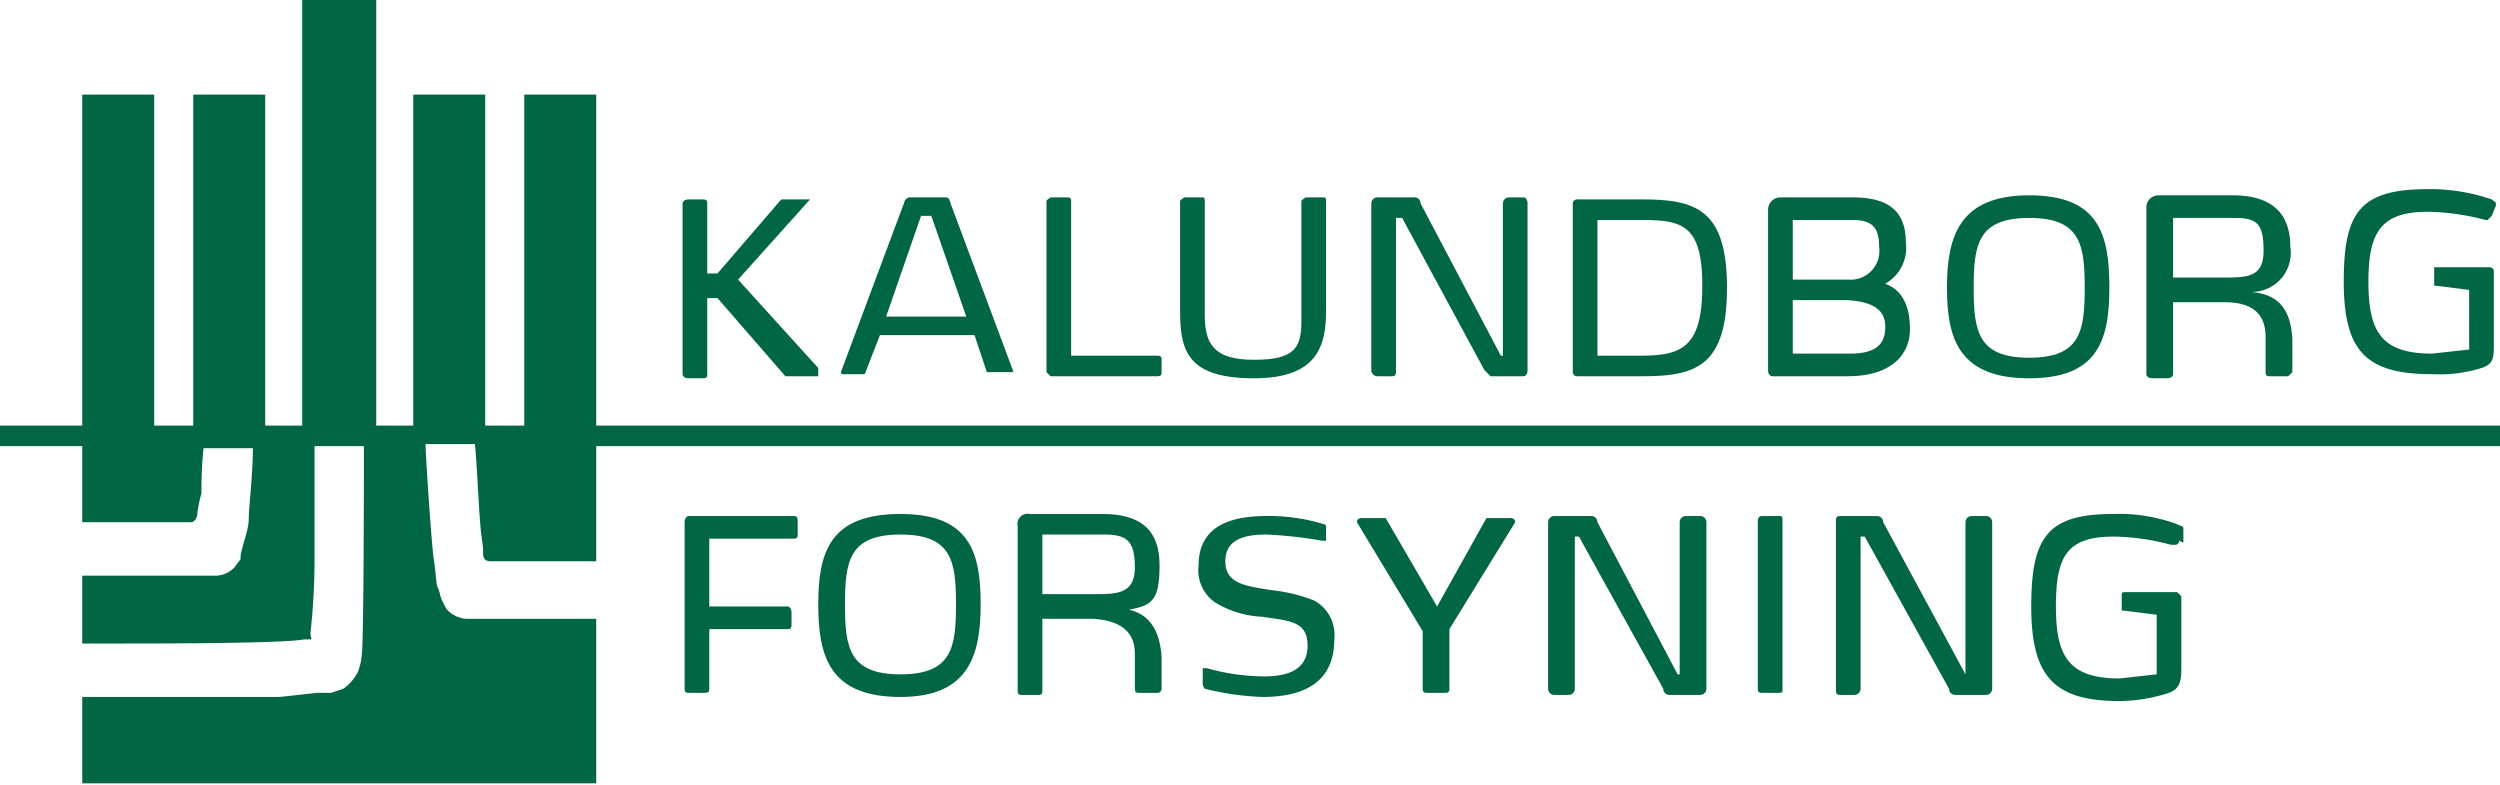
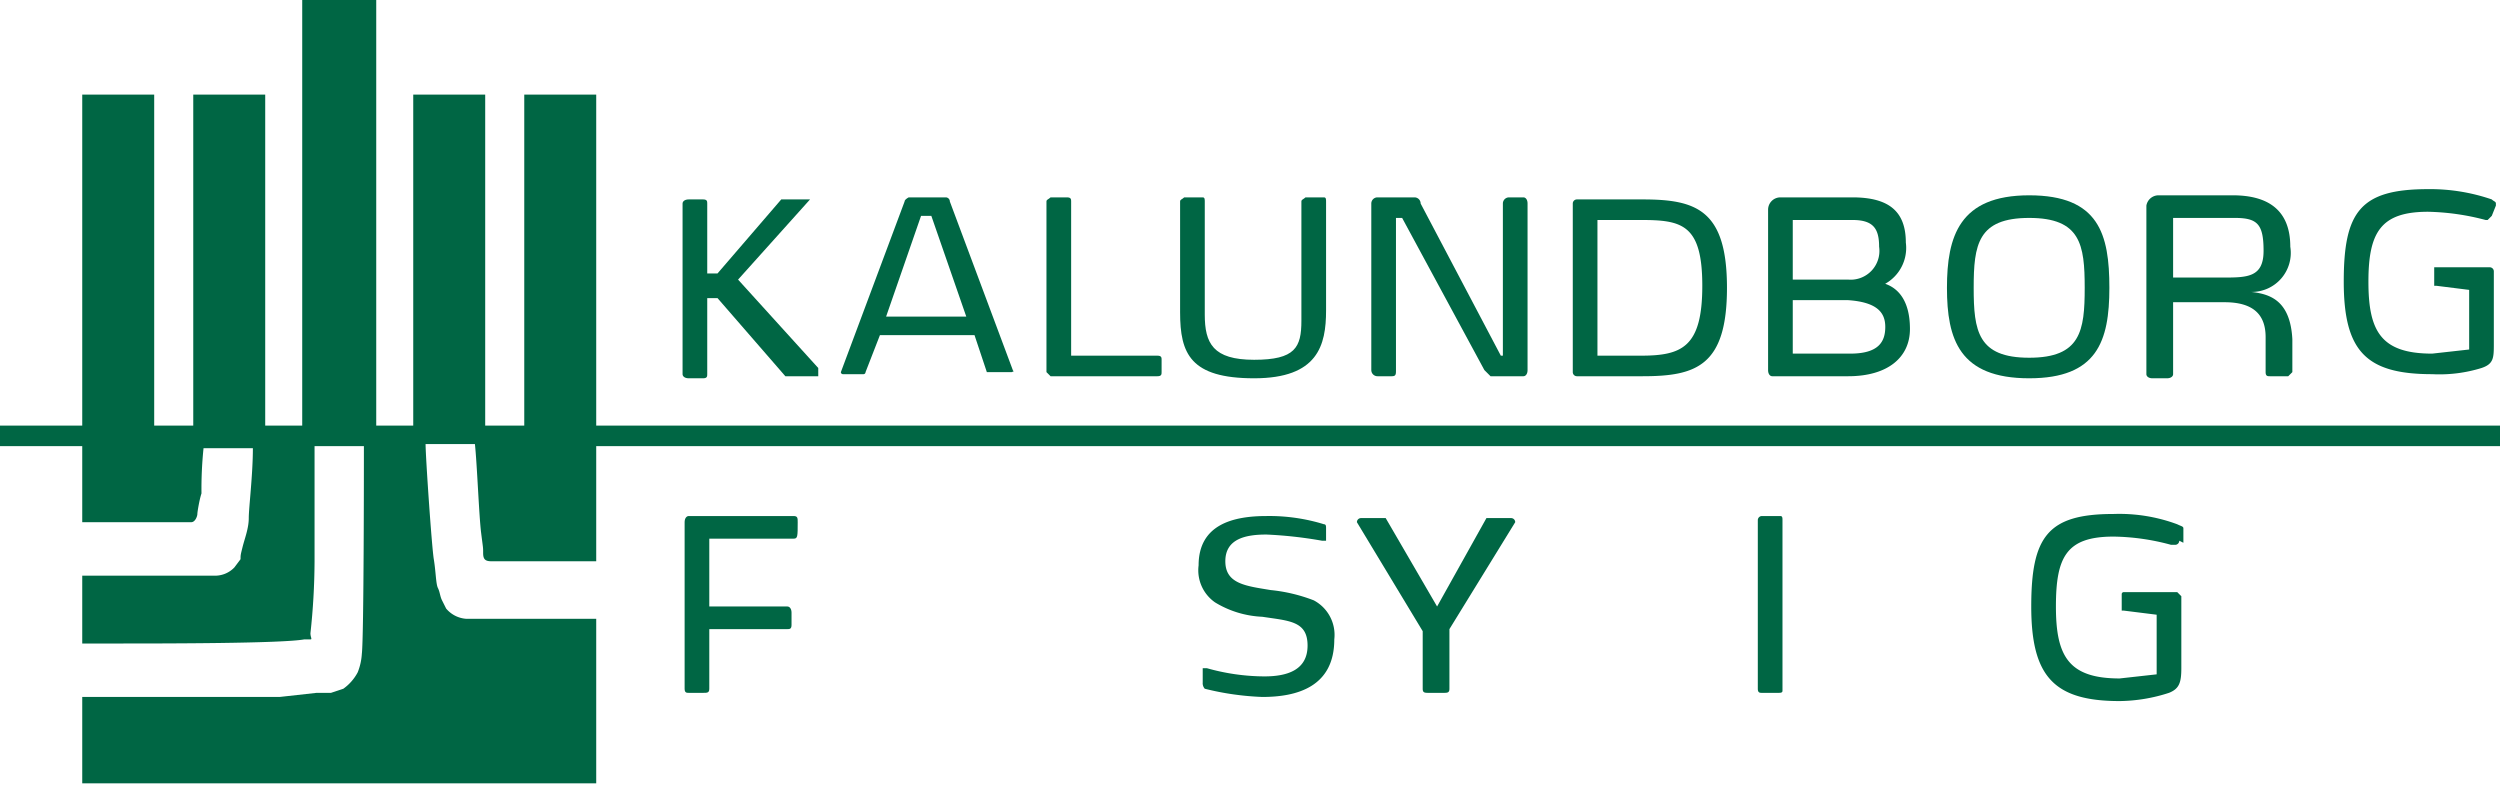
<svg xmlns="http://www.w3.org/2000/svg" viewBox="0 0 121.6 38.2">
  <style>
    .cls-1 {
      fill: #064;
    }
  </style>
  <g id="Layer_2" data-name="Layer 2">
    <g id="Layer_1-2" data-name="Layer 1">
      <g>
        <path class="cls-1" d="M39.8,18.1v.2H38.2l-3.3-3.8h-.5v3.7c0,.1,0,.2-.2.2h-.7c-.2,0-.3-.1-.3-.2V9.9c0-.1.1-.2.3-.2h.7c.2,0,.2.1.2.2v3.4h.5L38,9.7h1.4l-3.5,3.9,3.9,4.3Z" />
        <path class="cls-1" d="M56.5,18.1c0,.1,0,.2-.2.2H51.1l-.2-.2V9.8c0-.1.1-.1.2-.2h.8c.2,0,.2.1.2.2v7.5h4.2c.2,0,.2.1.2.2Z" />
        <path class="cls-1" d="M64.5,15.1c0,1.7-.4,3.3-3.5,3.3s-3.6-1.2-3.6-3.2V9.8c0-.1.1-.1.2-.2h.9c.1,0,.1.1.1.2v5.5c0,1.4.4,2.2,2.4,2.2s2.3-.6,2.3-1.9V9.8c0-.1.1-.1.2-.2h.9c.1,0,.1.1.1.2Z" />
        <path class="cls-1" d="M79.9,18.3H76.7a.2.2,0,0,1-.2-.2V9.9a.2.2,0,0,1,.2-.2h3.2c2.6,0,4.1.5,4.1,4.3S82.5,18.3,79.9,18.3Zm-.1-7.6H77.7v6.6h2.1c2,0,3-.4,3-3.4S81.8,10.7,79.8,10.7Z" />
        <path class="cls-1" d="M98.7,18.4c-3.4,0-4-1.9-4-4.4s.6-4.5,4-4.5,3.9,1.9,3.9,4.5S102,18.4,98.7,18.4Zm0-7.8c-2.5,0-2.7,1.3-2.7,3.4s.2,3.4,2.7,3.4,2.7-1.3,2.7-3.4S101.2,10.6,98.7,10.6Z" />
        <path class="cls-1" d="M109.5,14.2c.9.1,1.9.4,2,2.3v1.6h0l-.2.2h-.9c-.1,0-.2,0-.2-.2V16.4c0-1.1-.6-1.7-2-1.7h-2.5v3.5c0,.1-.1.2-.3.2h-.7c-.2,0-.3-.1-.3-.2V10a.6.6,0,0,1,.6-.5h3.6c1.7,0,2.8.7,2.8,2.5a1.9,1.9,0,0,1-1.9,2.2Zm-.8-3.6h-3v2.9h2.4c1.2,0,2,0,2-1.3S109.8,10.6,108.7,10.6Z" />
        <path class="cls-1" d="M89.9,18.3H86.2c-.1,0-.2-.1-.2-.3V10.2a.6.6,0,0,1,.6-.6h3.5c1.8,0,2.6.7,2.6,2.2A2,2,0,0,1,91.2,14v-.3c1.1.1,1.7.9,1.7,2.3S91.8,18.3,89.9,18.3Zm.2-7.6H87.2v2.9h2.7A1.4,1.4,0,0,0,91.4,12C91.4,11.1,91.1,10.7,90.1,10.7Zm-.2,3.9H87.2v2.6H90c1.4,0,1.7-.6,1.7-1.3S91.3,14.7,89.9,14.6Z" />
        <path class="cls-1" d="M49.3,18.1,46.2,9.8a.2.2,0,0,0-.2-.2H44.2s-.2.1-.2.2l-3.1,8.3h0a.1.1,0,0,0,.1.1h1a.1.1,0,0,0,.1-.1l.7-1.8h4.6l.6,1.8h1.2a.1.1,0,0,0,.1-.1Zm-6.2-2.7,1.7-4.9h.5L47,15.4Z" />
        <path class="cls-1" d="M74.1,18.3H72.5l-.3-.3-4-7.4h-.3V18c0,.2,0,.3-.2.3H67a.3.3,0,0,1-.3-.3V9.9a.3.3,0,0,1,.3-.3h1.8a.3.3,0,0,1,.3.3L73,17.3h.1V9.9a.3.3,0,0,1,.3-.3h.7c.1,0,.2.1.2.3V18C74.3,18.2,74.2,18.3,74.1,18.3Z" />
        <path class="cls-1" d="M121.2,10.5l-.2.2h-.1a11.8,11.8,0,0,0-2.8-.4c-2.3,0-2.9,1-2.9,3.4s.6,3.5,3.1,3.5l1.8-.2V14.1l-1.6-.2h-.1V13h2.7a.2.2,0,0,1,.2.2v3.5c0,.7,0,1-.6,1.2a6.9,6.9,0,0,1-2.4.3c-3.2,0-4.3-1.1-4.3-4.5s.8-4.5,4.1-4.5a9.2,9.2,0,0,1,3.1.5c.1.1.2.1.2.2V10Z" />
      </g>
      <g>
-         <path class="cls-1" d="M38.6,26.2H34.5v3.3h3.8c.1,0,.2.1.2.3v.6c0,.2-.1.2-.2.2H34.5v2.9c0,.2-.1.2-.3.2h-.7c-.1,0-.2,0-.2-.2V25.4c0-.2.1-.3.2-.3h5.1c.2,0,.2.1.2.3V26C38.8,26.1,38.8,26.2,38.6,26.2Z" />
-         <path class="cls-1" d="M43.8,33.9c-3.4,0-4-1.9-4-4.5s.6-4.4,4-4.4,3.9,1.9,3.9,4.4S47.1,33.9,43.8,33.9Zm0-7.9c-2.5,0-2.7,1.3-2.7,3.4s.2,3.4,2.7,3.4,2.7-1.3,2.7-3.4S46.3,26,43.8,26Z" />
+         <path class="cls-1" d="M38.6,26.2H34.5v3.3h3.8c.1,0,.2.1.2.3v.6c0,.2-.1.2-.2.2H34.5v2.9c0,.2-.1.2-.3.2h-.7c-.1,0-.2,0-.2-.2V25.4c0-.2.1-.3.2-.3h5.1c.2,0,.2.1.2.3C38.8,26.1,38.8,26.2,38.6,26.2Z" />
        <path class="cls-1" d="M61.4,33.9a13.5,13.5,0,0,1-2.8-.4.4.4,0,0,1-.1-.3h0v-.7h.2a10.4,10.4,0,0,0,2.8.4c1.1,0,2.1-.3,2.1-1.5s-.9-1.2-2.2-1.4a4.8,4.8,0,0,1-2.3-.7,1.9,1.9,0,0,1-.8-1.8c0-2,1.7-2.4,3.3-2.4a9,9,0,0,1,2.8.4c.1,0,.1.1.1.2h0v.6h-.2a20.6,20.6,0,0,0-2.7-.3c-1,0-2,.2-2,1.3s1,1.2,2.2,1.4a8,8,0,0,1,2.1.5,1.9,1.9,0,0,1,1,1.9C64.9,33.4,63.1,33.9,61.4,33.9Z" />
        <path class="cls-1" d="M70.5,30.6v2.9c0,.2-.1.2-.3.2h-.7c-.2,0-.3,0-.3-.2V30.7L66,25.4h0a.2.2,0,0,1,.2-.2h1.2l2.5,4.3,2.4-4.3h1.2a.2.2,0,0,1,.2.2h0Z" />
        <path class="cls-1" d="M86.5,33.7h-.8c-.1,0-.2,0-.2-.2V25.3a.2.2,0,0,1,.2-.2h.9c.1,0,.1.1.1.2v8.3C86.7,33.7,86.6,33.7,86.5,33.7Z" />
-         <path class="cls-1" d="M54.6,29.6c.8.1,1.8.5,1.9,2.4v1.5h0a.2.2,0,0,1-.2.2h-.9c-.1,0-.2,0-.2-.2V31.8c0-1-.6-1.6-2-1.7H50.7v3.5c0,.2-.1.2-.2.2h-.8c-.1,0-.2,0-.2-.2v-8a.5.5,0,0,1,.6-.6h3.5c1.8,0,2.8.7,2.8,2.5s-.4,2-1.8,2.2ZM53.7,26h-3v2.9h2.5c1.1,0,2,0,2-1.3S54.8,26,53.7,26Z" />
-         <path class="cls-1" d="M82.7,33.8H81.2a.3.3,0,0,1-.3-.3l-4.1-7.4h-.2v7.4a.3.3,0,0,1-.3.3h-.7a.3.3,0,0,1-.3-.3V25.4a.3.3,0,0,1,.3-.3h1.8a.3.3,0,0,1,.3.3l3.9,7.4h.1V25.4a.3.3,0,0,1,.3-.3h.7a.3.3,0,0,1,.3.3v8.1A.3.3,0,0,1,82.7,33.8Z" />
-         <path class="cls-1" d="M96.6,33.8H95.1a.3.3,0,0,1-.3-.3l-4.1-7.4h-.2v7.4a.3.3,0,0,1-.3.3h-.7c-.2,0-.2-.1-.2-.3V25.4c0-.2,0-.3.2-.3h1.8a.3.3,0,0,1,.3.3l4,7.4h0V25.4a.3.3,0,0,1,.3-.3h.7a.3.3,0,0,1,.3.3v8.1A.3.3,0,0,1,96.6,33.8Z" />
        <path class="cls-1" d="M106,26.3a.2.2,0,0,1-.2.2h-.2a11.1,11.1,0,0,0-2.8-.4c-2.3,0-2.8,1-2.8,3.4s.6,3.5,3.1,3.5l1.8-.2V29.9l-1.6-.2h-.1v-.8a.1.1,0,0,1,.1-.1h2.6l.2.2v3.5c0,.7-.1,1-.6,1.2a8,8,0,0,1-2.4.4c-3.2,0-4.3-1.2-4.3-4.6s.8-4.5,4-4.5a8.1,8.1,0,0,1,3.1.5c.2.1.3.1.3.2v.7Z" />
      </g>
      <path class="cls-1" d="M121.6,20.7H29V4.6H25.5V20.7H23.6V4.6H20.1V20.7H18.3V0H14.7V20.7H12.9V4.6H9.4V20.7H7.5V4.6H4V20.7H0v1H4v3.7H9.3c.2,0,.3-.3.3-.4s.1-.7.2-1a19.4,19.4,0,0,1,.1-2.2h2.4c0,1.3-.2,2.9-.2,3.4s-.2,1-.3,1.4-.1.4-.1.6l-.3.4a1.3,1.3,0,0,1-1,.4H4v3.3H5.5c2.5,0,8.2,0,9.3-.2h.3c.1,0,0-.1,0-.3a33.2,33.2,0,0,0,.2-3.5V21.7h2.4c0,.8,0,9.3-.1,10.1a2.9,2.9,0,0,1-.2.9,2.3,2.3,0,0,1-.7.8l-.6.2h-.7l-1.8.2H4v4.2H29v-8H22.7a1.4,1.4,0,0,1-1-.5l-.2-.4c-.1-.2-.1-.4-.2-.6s-.1-.8-.2-1.4-.4-5-.4-5.6h2.4c.1.9.2,3.5.3,4.3s.1.7.1,1,.1.4.4.4H29V21.7h92.6Z" />
    </g>
  </g>
</svg>